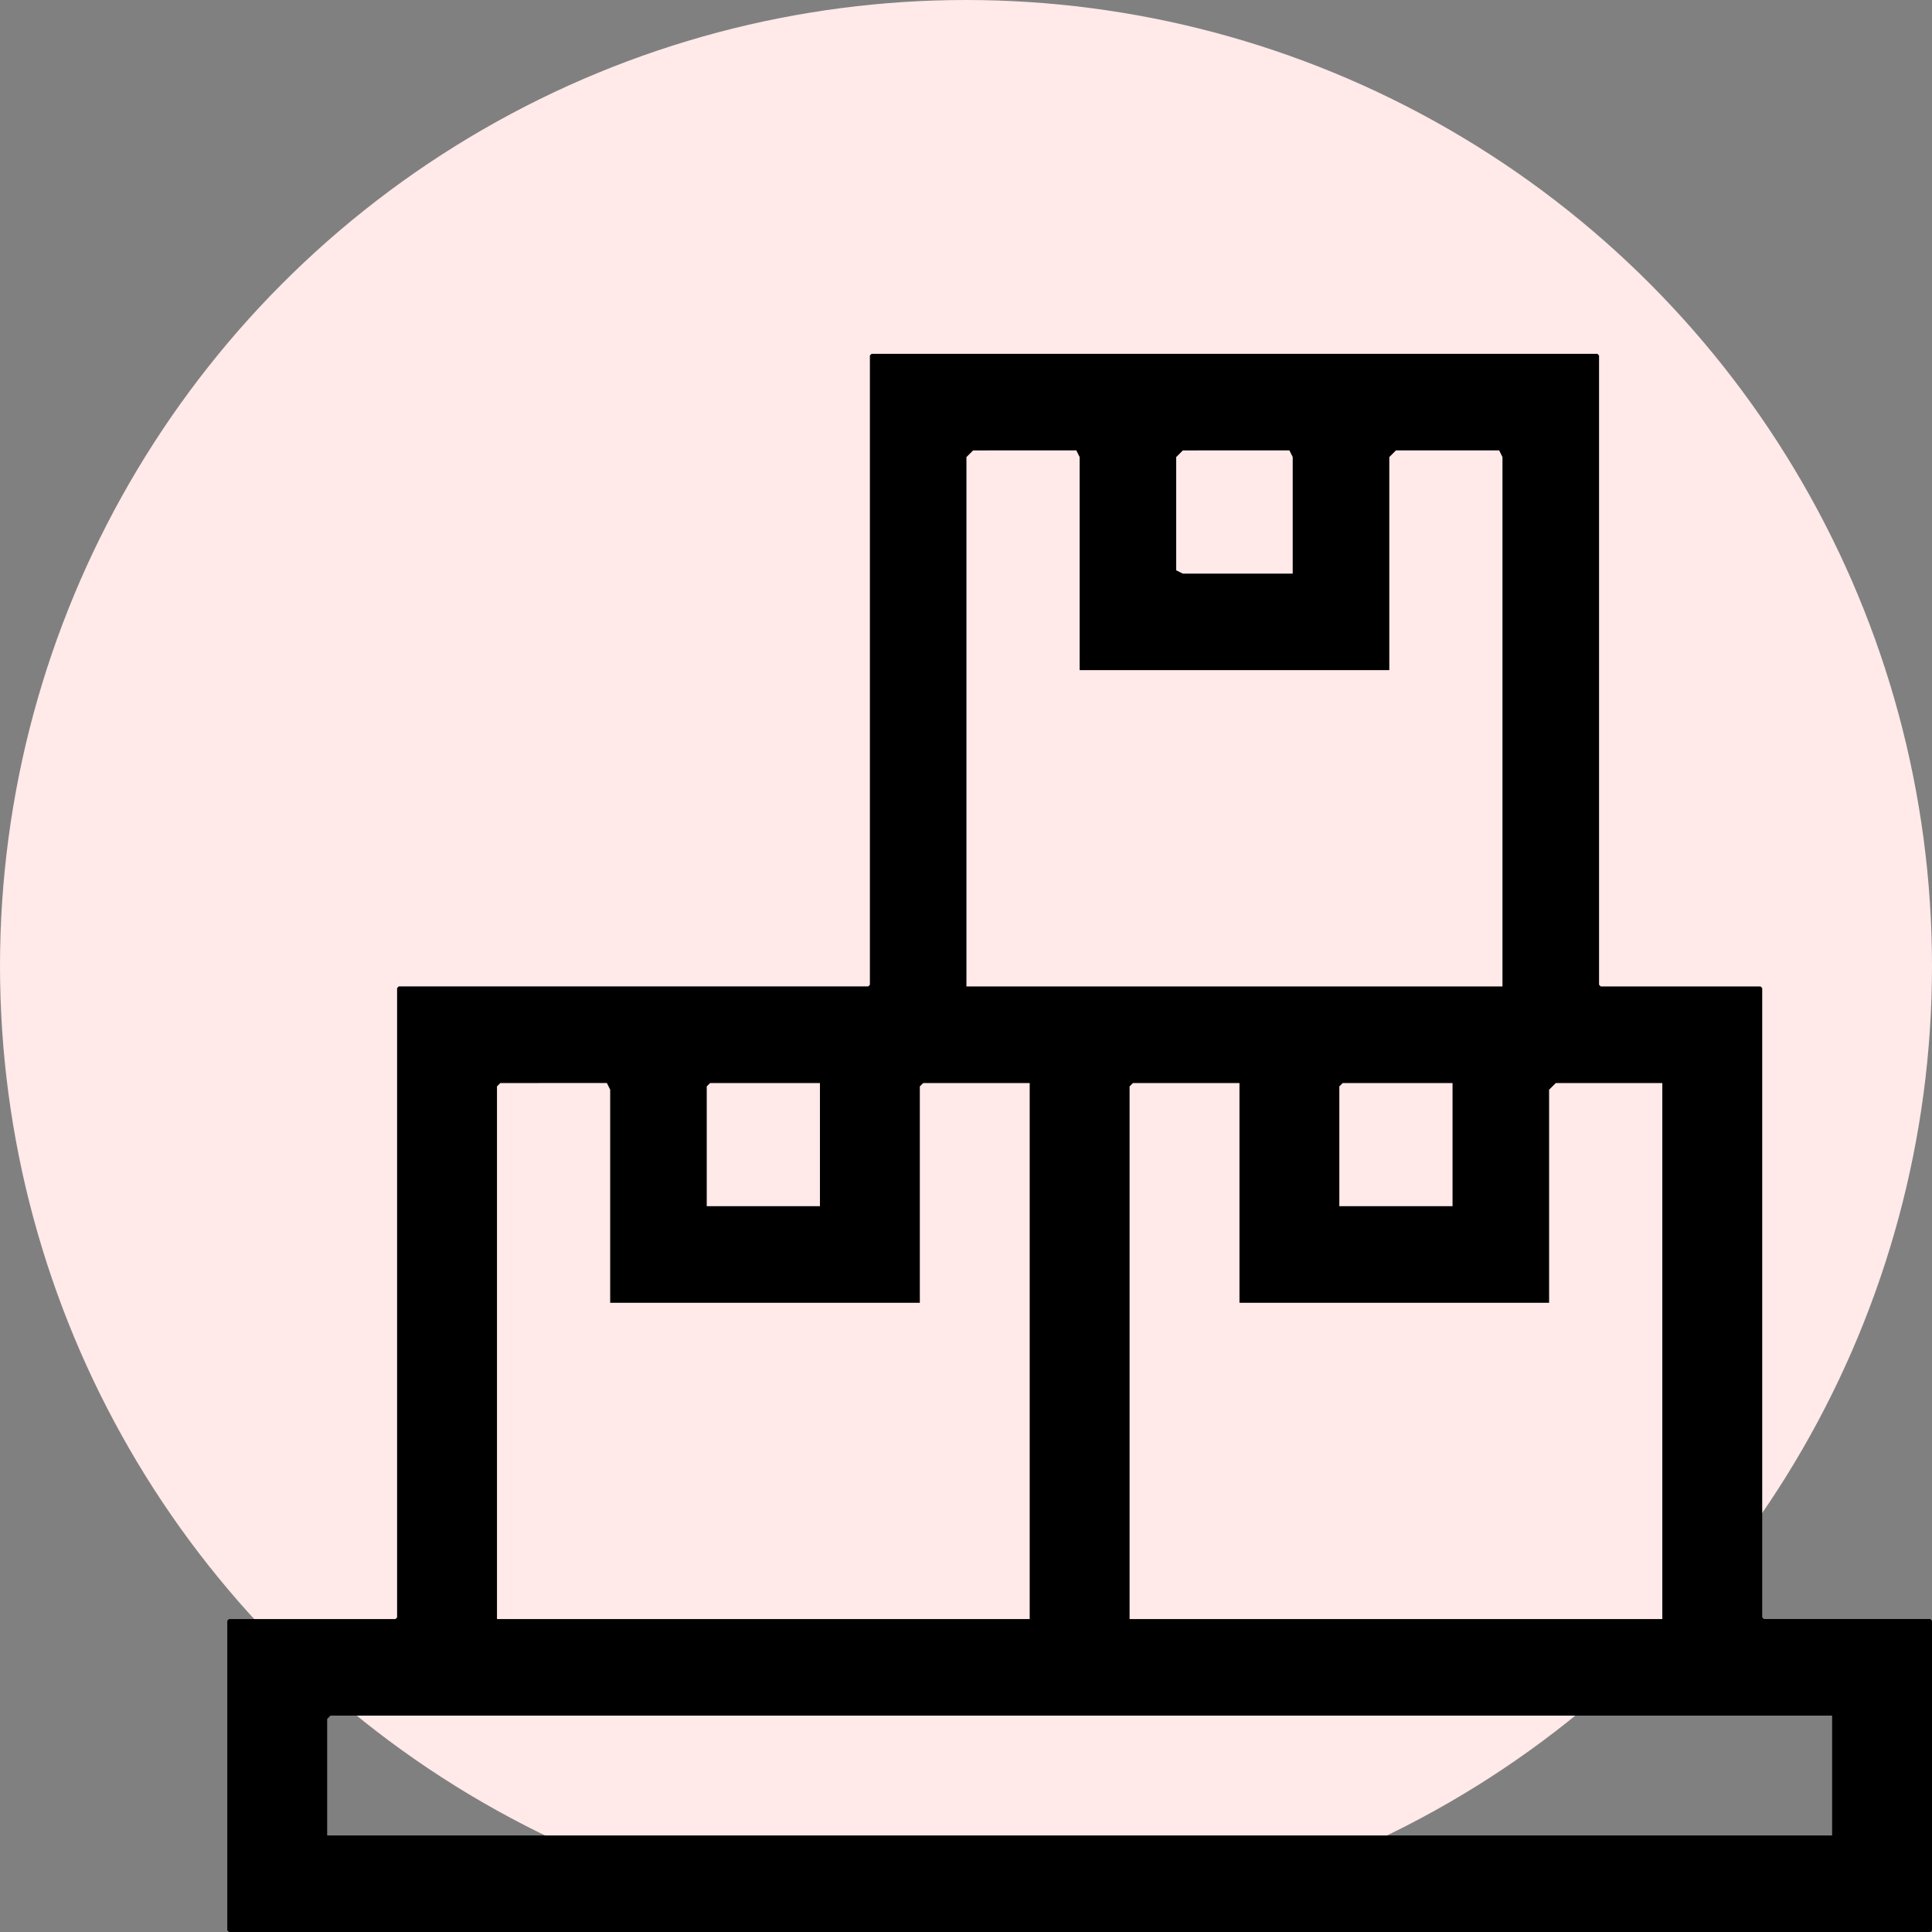
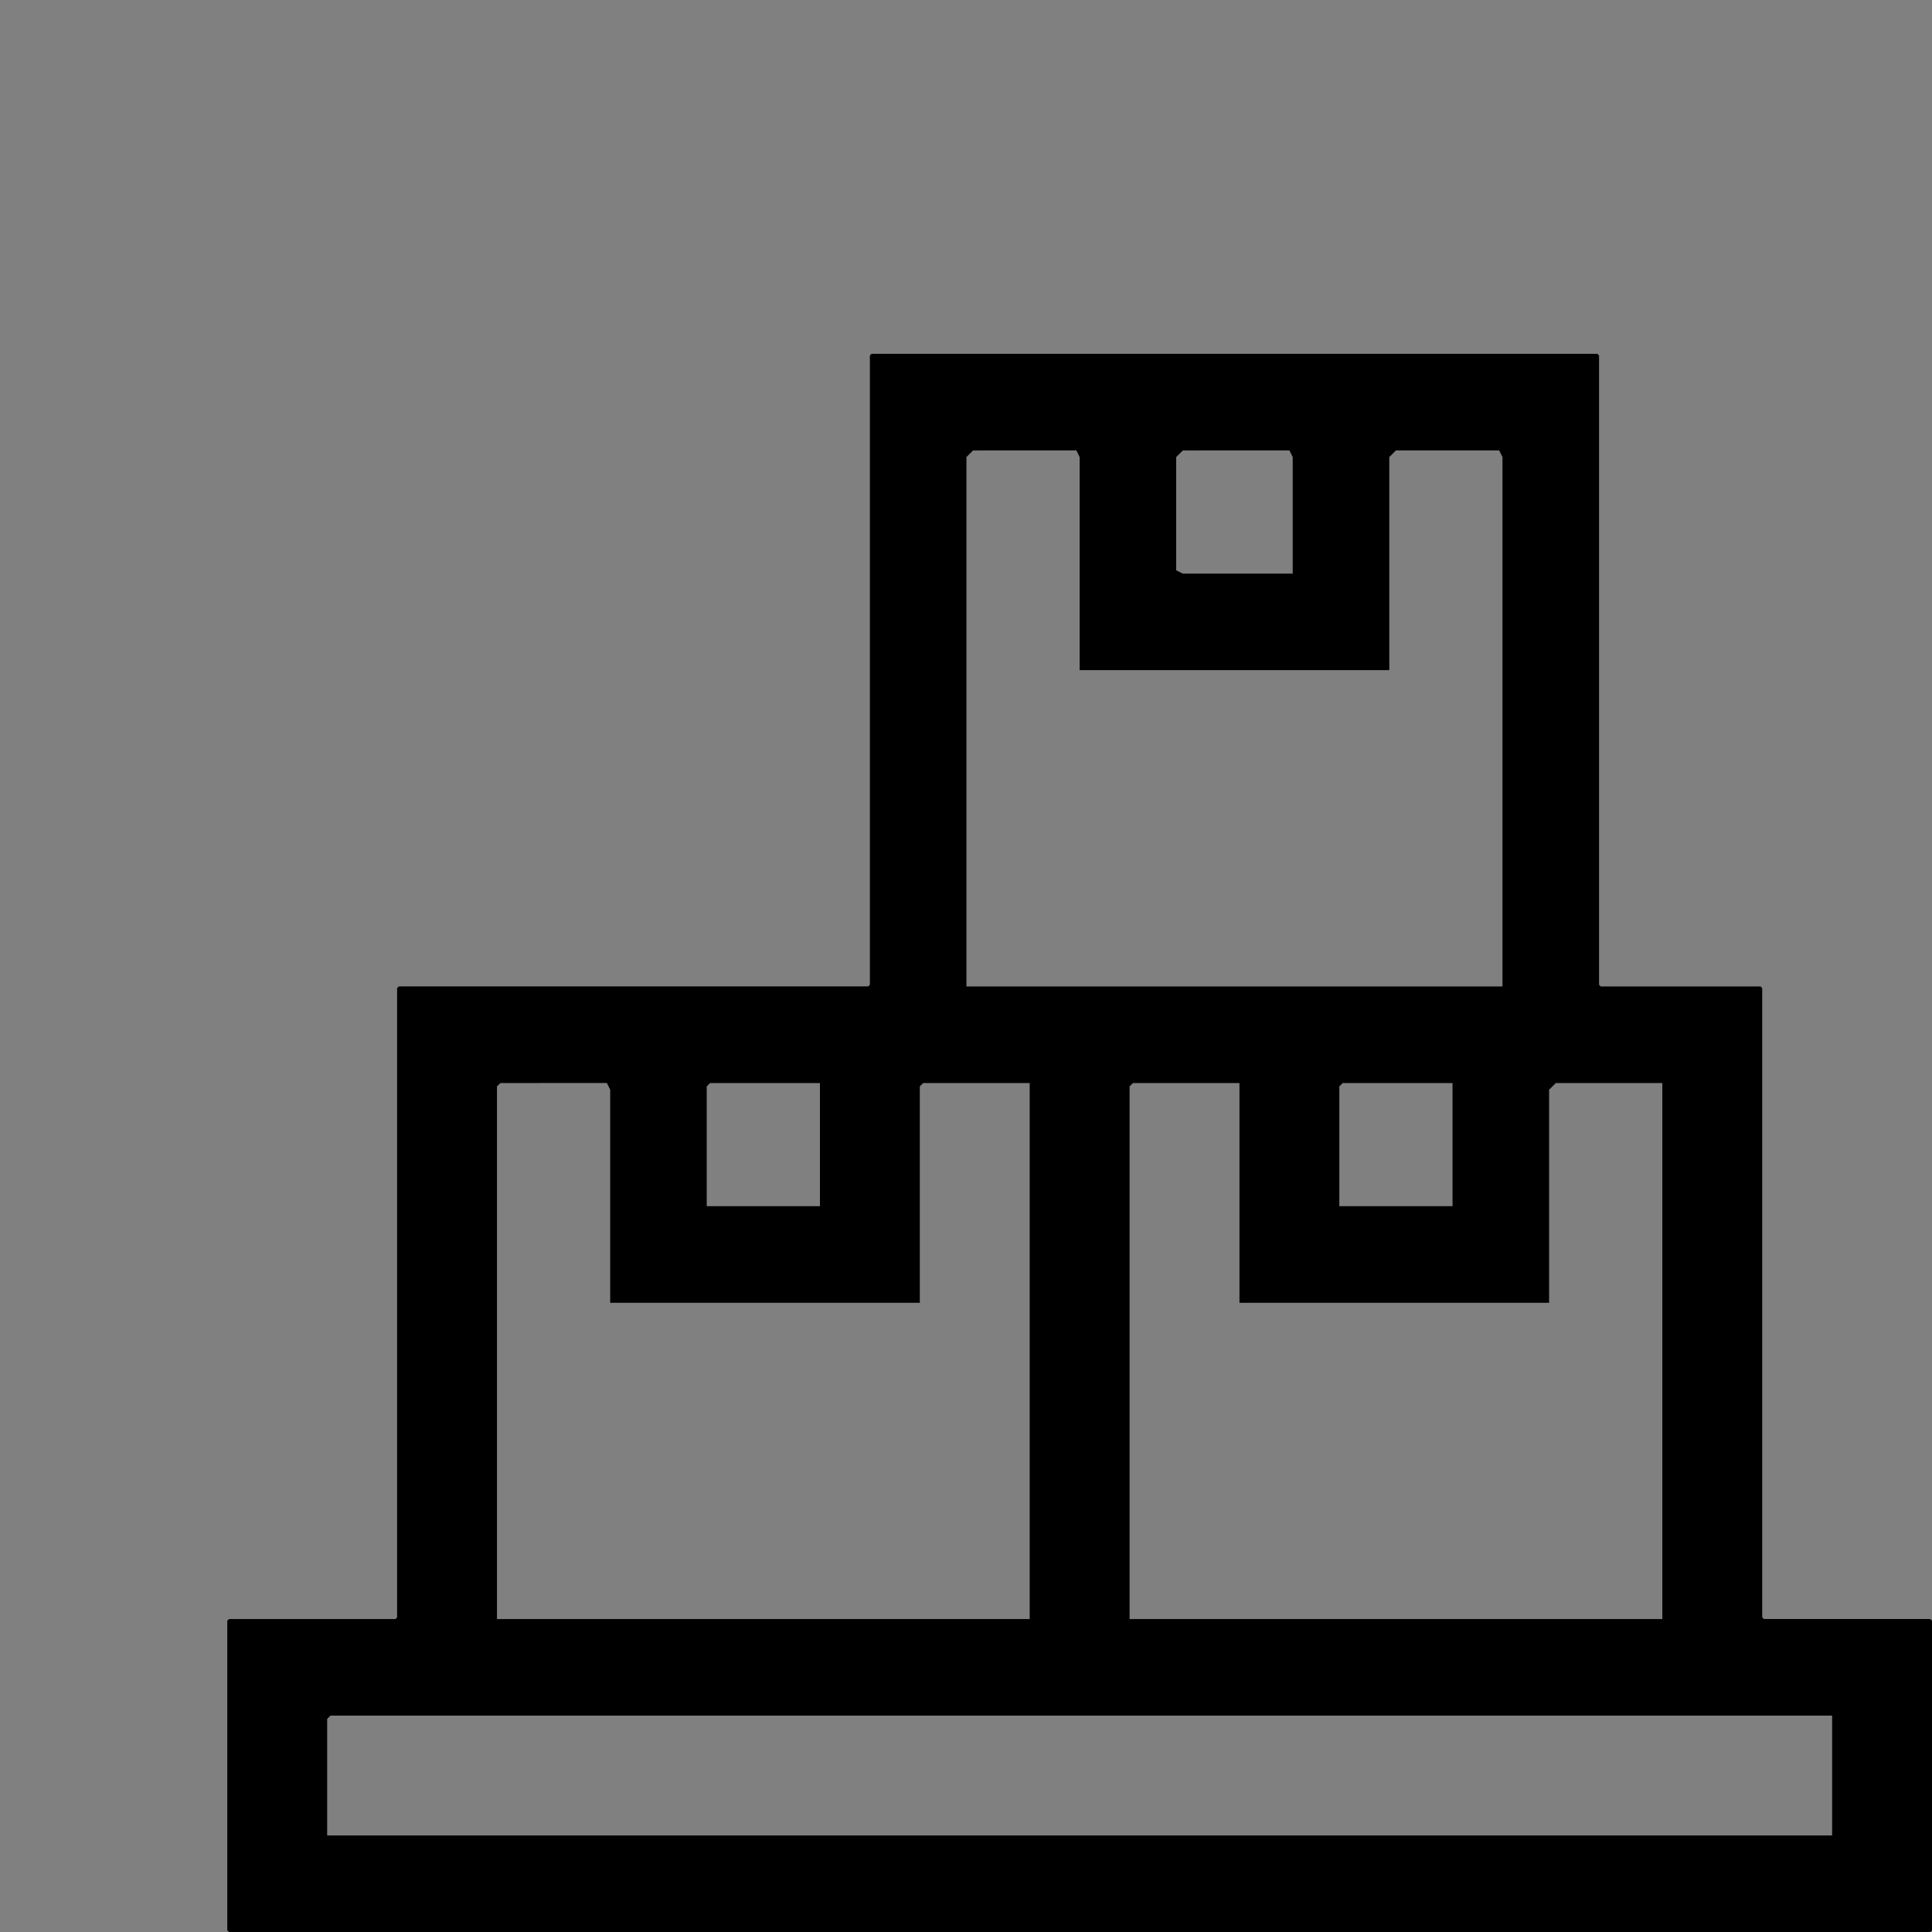
<svg xmlns="http://www.w3.org/2000/svg" width="102" height="102" viewBox="0 0 102 102">
  <rect x="0" y="0" width="102" height="102" fill="#808080" stroke="none" />
  <g id="Group_9206" data-name="Group 9206" transform="translate(-39 -34)">
-     <circle id="Ellipse_1624" data-name="Ellipse 1624" cx="51" cy="51" r="51" transform="translate(39 34)" fill="#ffe9e9" />
    <path id="rgba_0_0_0_1_" data-name="rgba(0,0,0,1)" d="M34.014,19h38.32l.088.088V52.311l.088.088h8.438l.088.088V85.709l.088.088h8.789l.088.088v16.348l-.088.088H.088L0,102.232V85.885L.088,85.8H8.877l.088-.088V52.486l.088-.088H33.838l.088-.088V19.088Zm5.361,5.1-.352.352V52.4h28.3V24.449l-.176-.352H61.7l-.352.352V35.7H45V24.449l-.176-.352Zm11.074,0-.352.352v5.977l.352.176h5.8V24.449l-.176-.352ZM14.414,57.5l-.176.176V85.8H42.363V57.5H36.738l-.176.176V69.1H20.215V57.848l-.176-.352Zm11.074,0-.176.176V64h5.977V57.5Zm22.324,0-.176.176V85.8H75.762V57.5H70.137l-.352.352V69.1H53.438V57.5Zm11.074,0-.176.176V64h5.977V57.5ZM5.449,90.895l-.176.176v6.152H84.727V90.895Z" transform="translate(51 33.68)" />
  </g>
</svg>